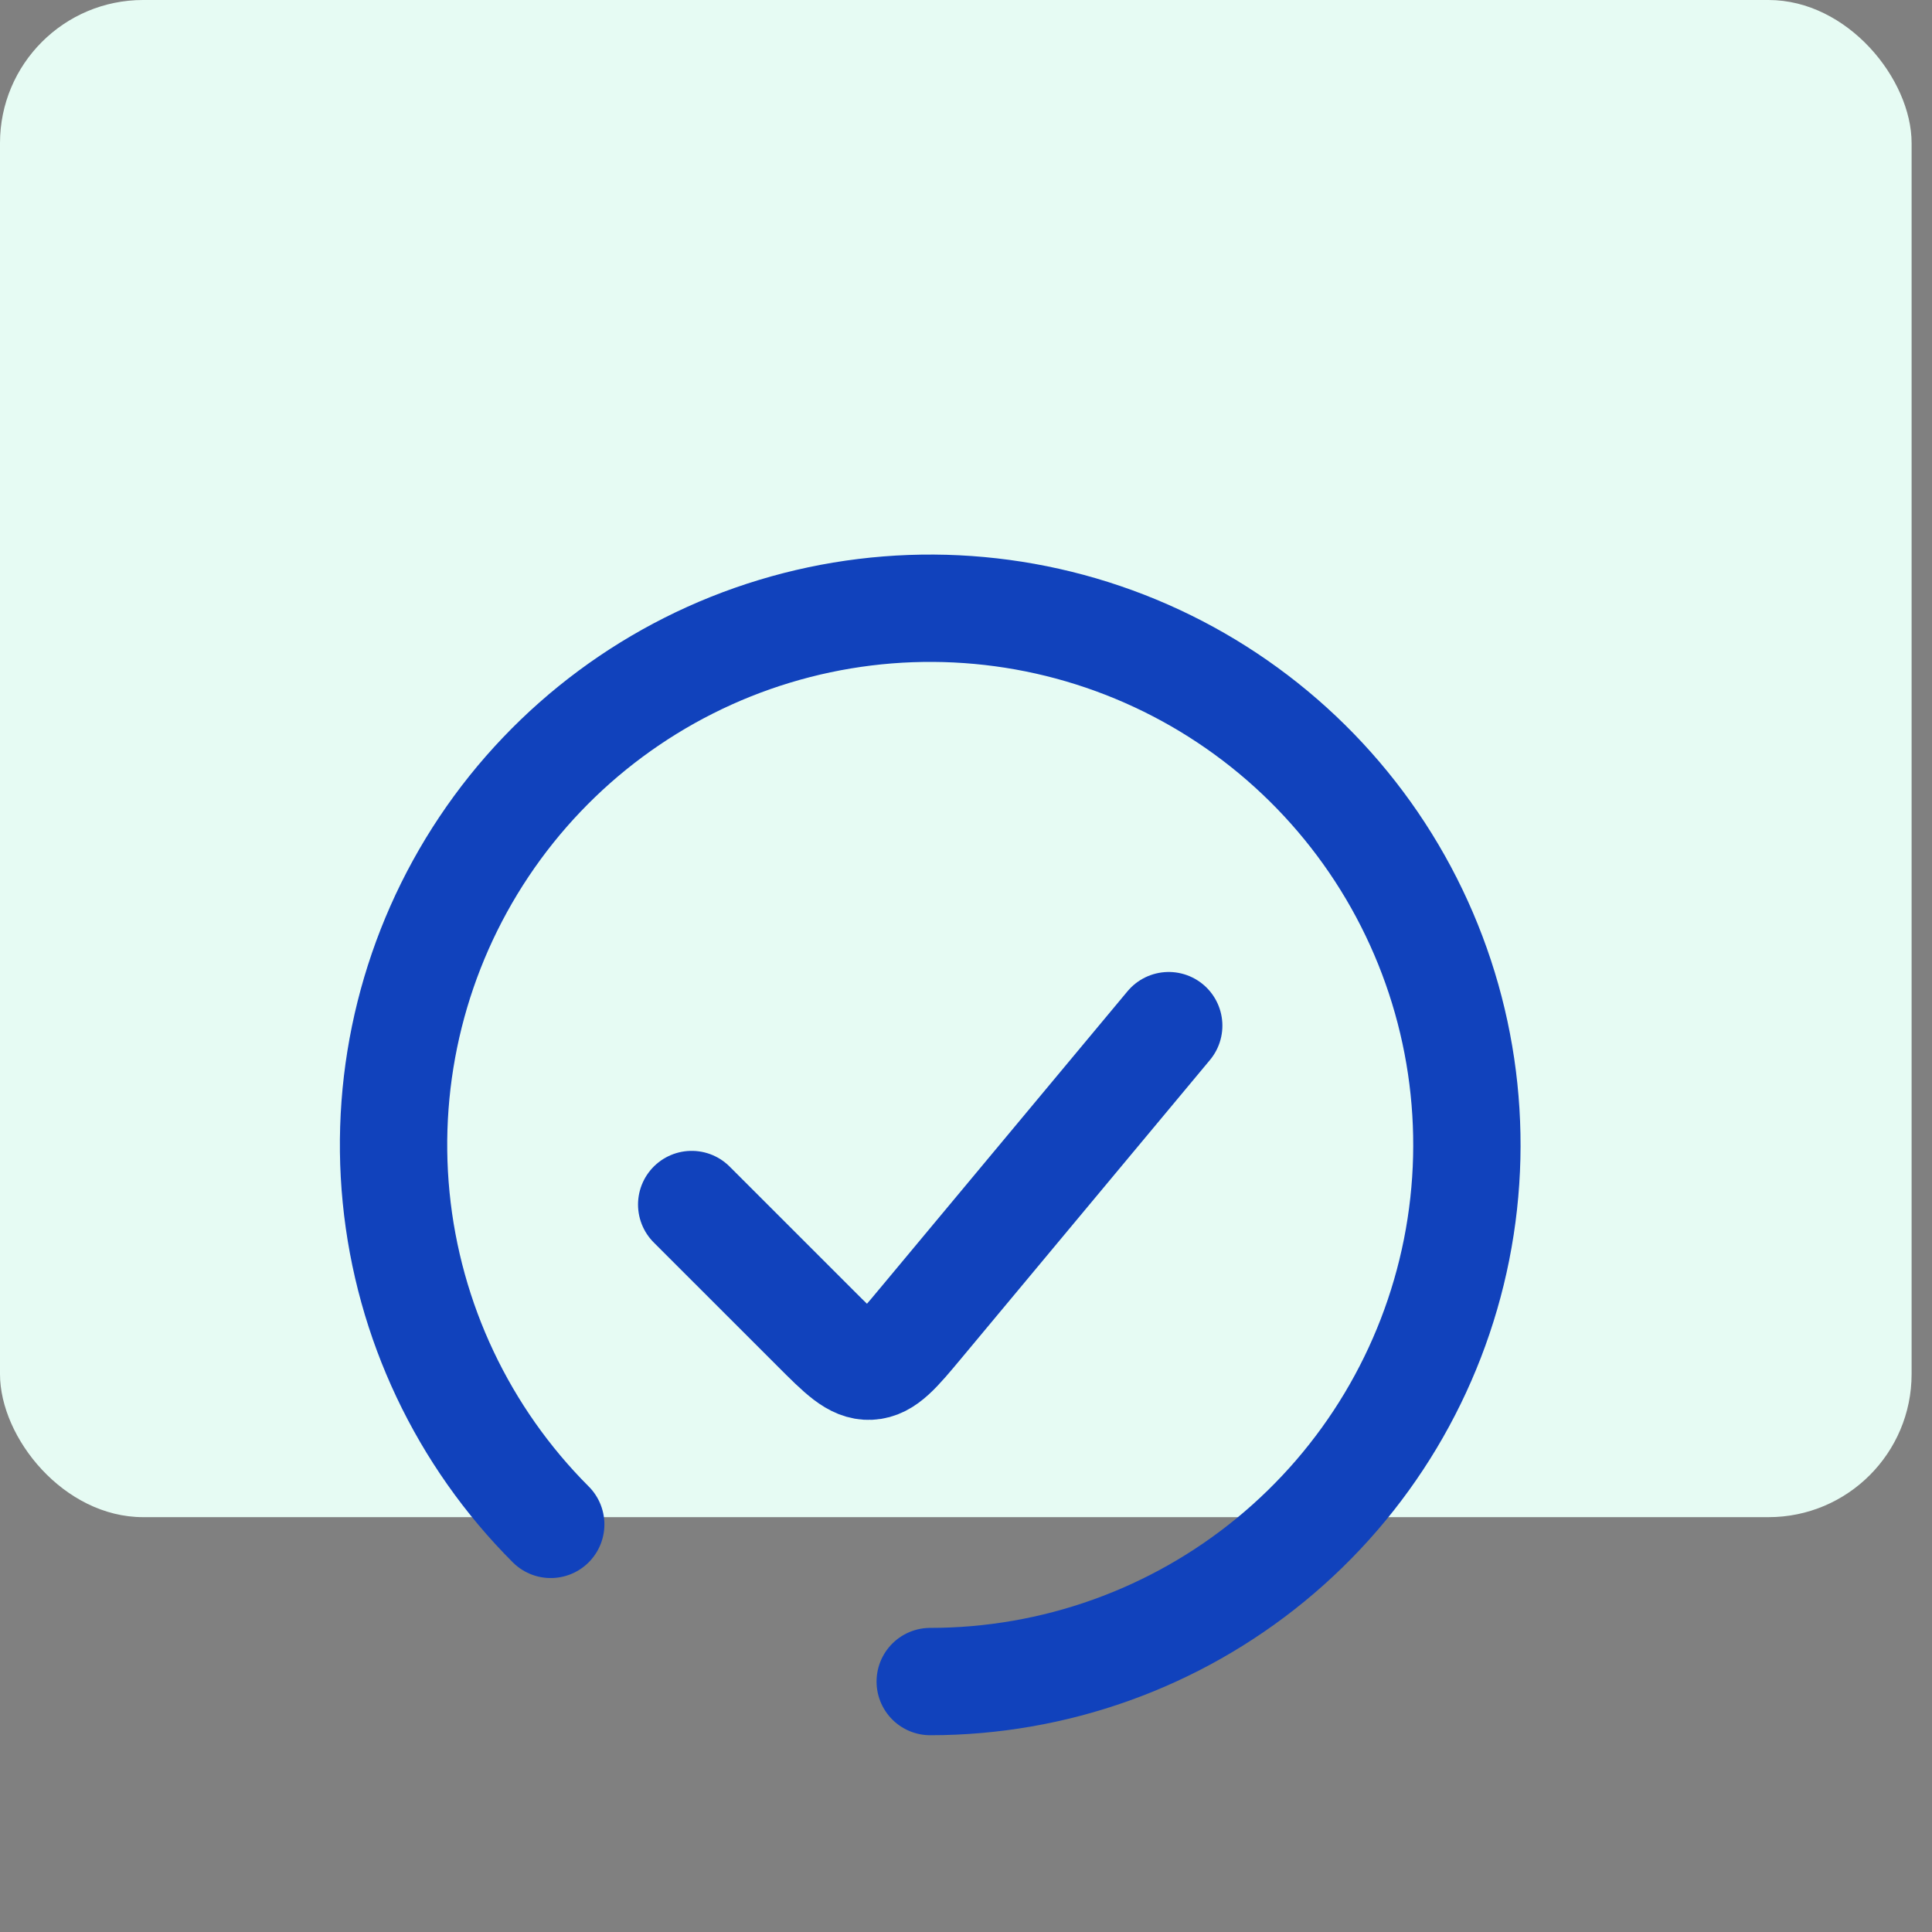
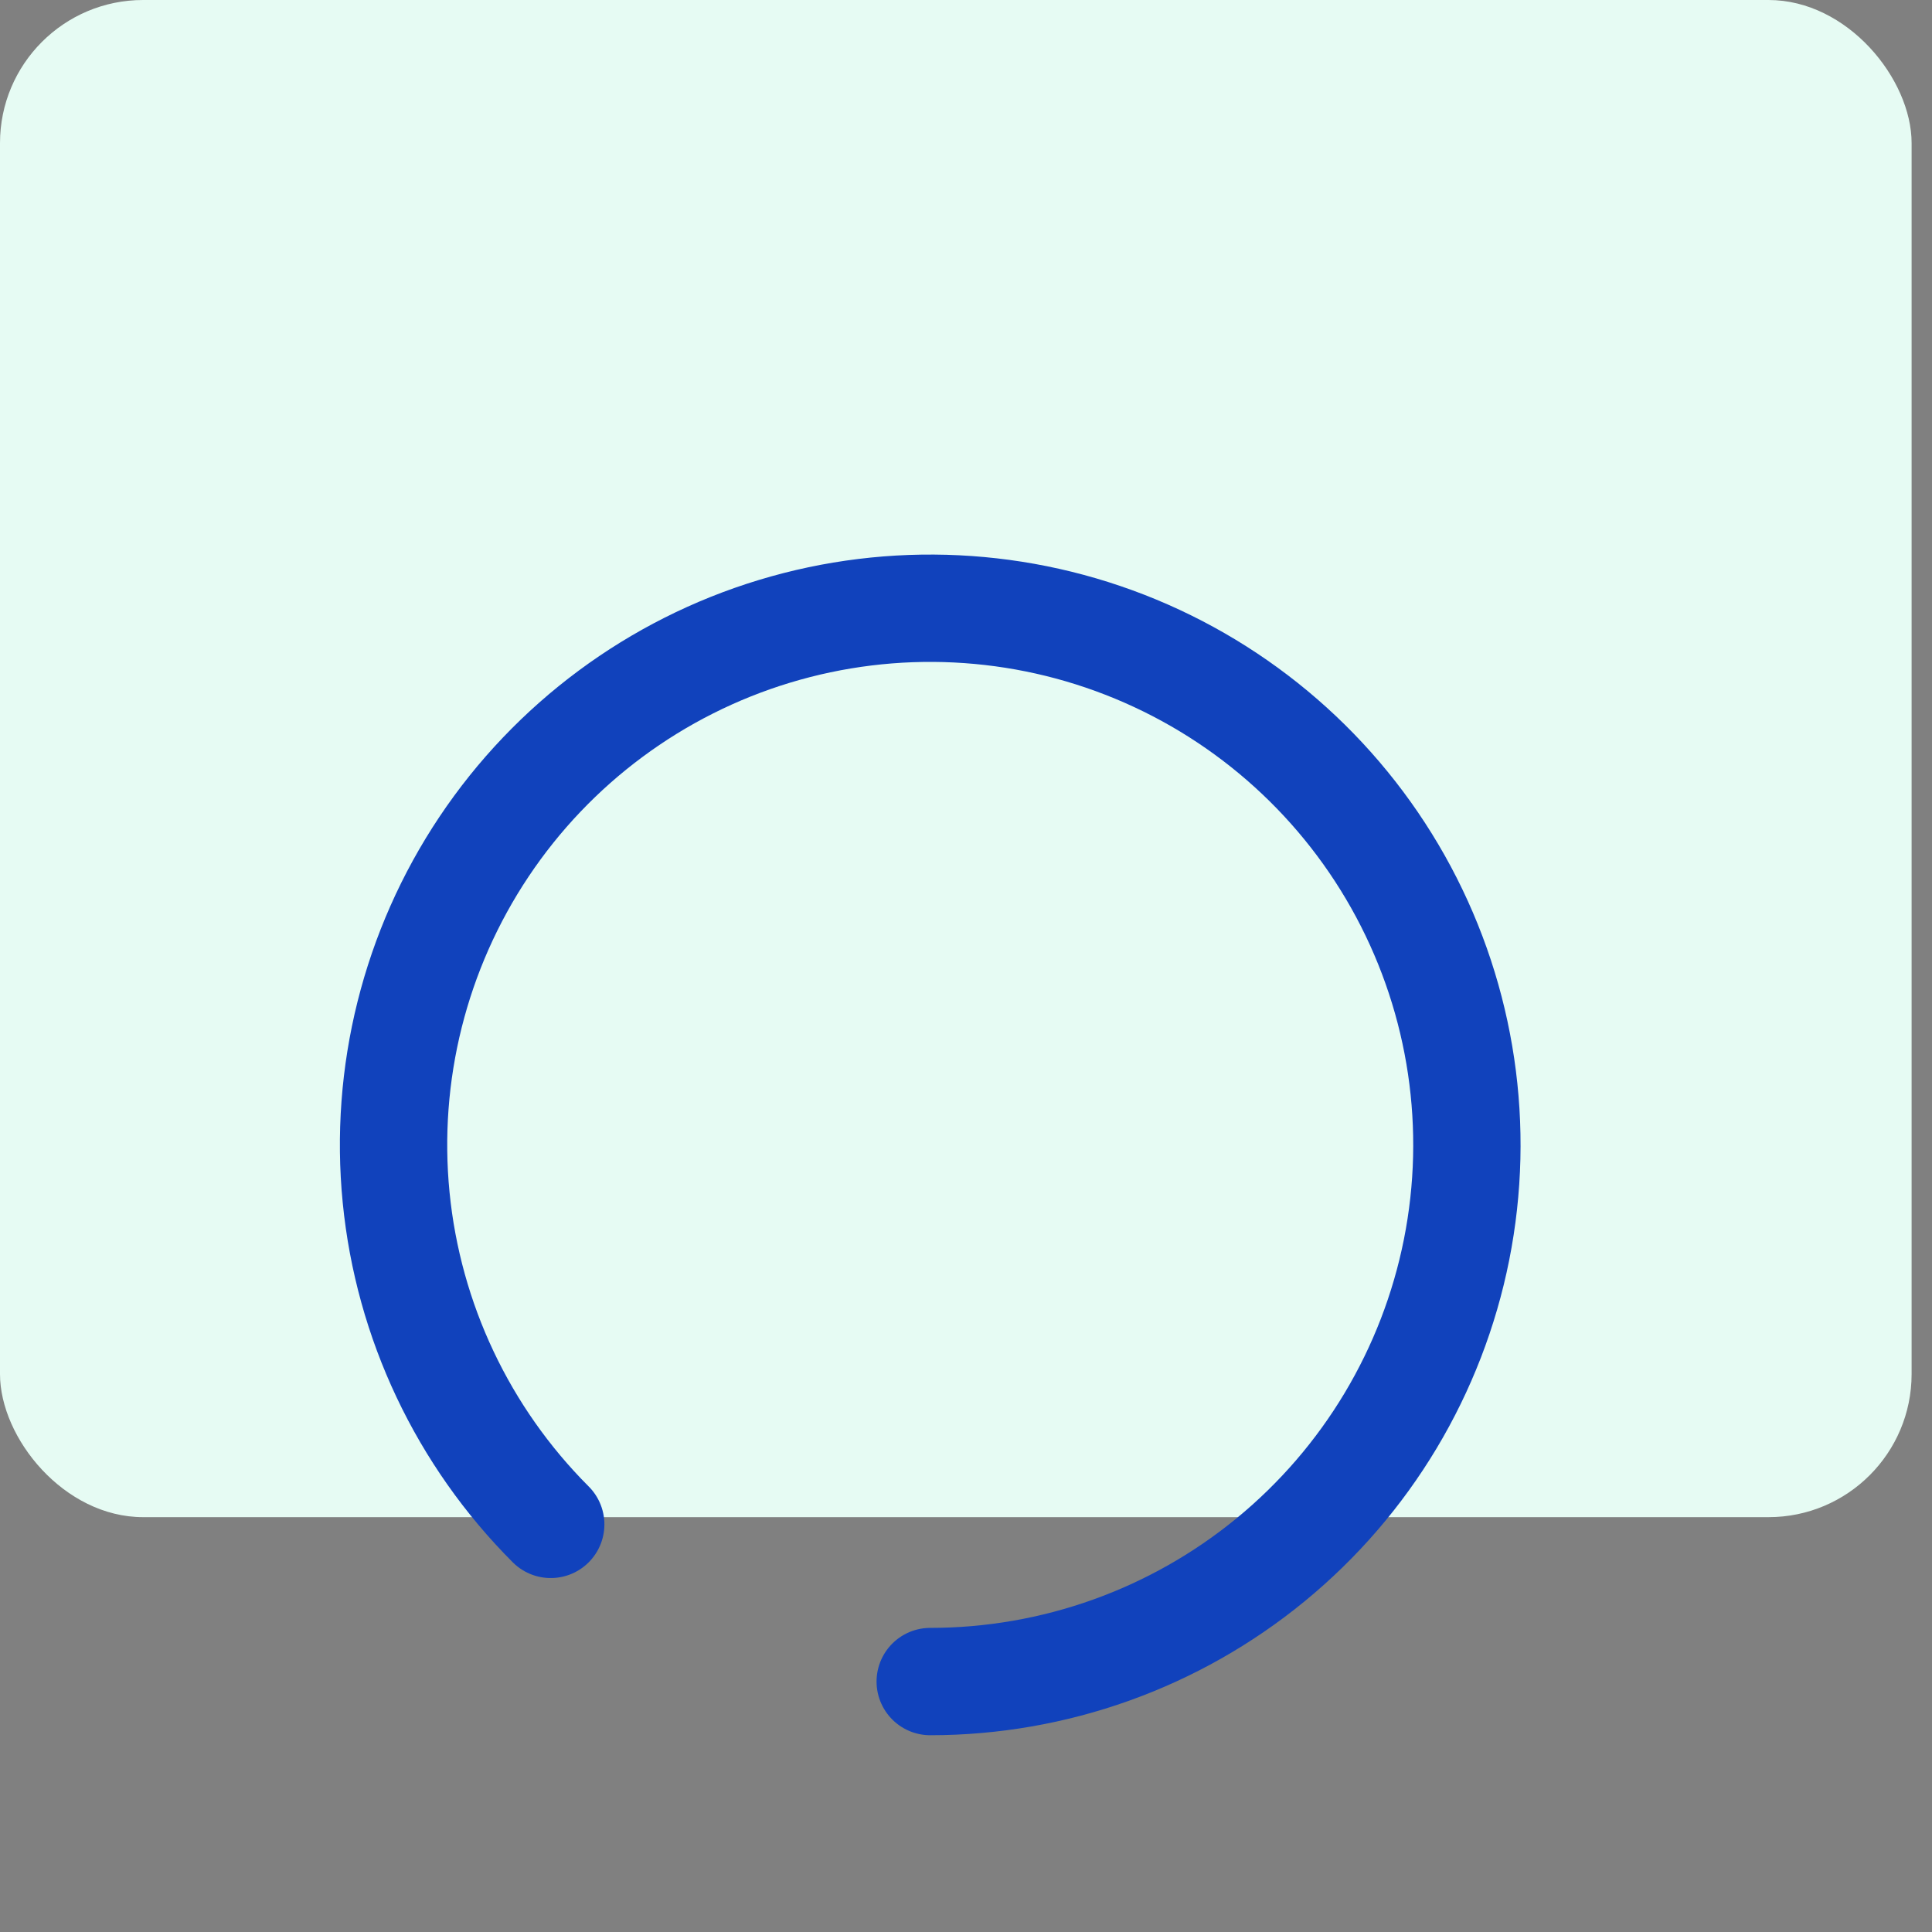
<svg xmlns="http://www.w3.org/2000/svg" width="54" height="54" viewBox="0 0 54 54" fill="none">
  <rect x="0" y="0" width="54" height="54" fill="#808080" stroke="none" />
  <rect width="53.43" height="42.405" rx="4" fill="#E6FBF3" />
  <path d="M26 47C29.47 47 32.833 45.797 35.516 43.595C38.199 41.394 40.035 38.33 40.712 34.926C41.389 31.523 40.865 27.99 39.229 24.929C37.593 21.869 34.946 19.47 31.74 18.142C28.534 16.814 24.967 16.639 21.646 17.646C18.325 18.653 15.456 20.781 13.528 23.666C11.6 26.552 10.732 30.017 11.072 33.47C11.412 36.924 12.94 40.153 15.393 42.607" stroke="#1142BC" stroke-width="3" stroke-linecap="round" />
-   <path d="M32.666 28.667L25.735 36.984C25.08 37.771 24.752 38.165 24.311 38.185C23.871 38.205 23.509 37.843 22.785 37.118L19.333 33.667" stroke="#1142BC" stroke-width="3" stroke-linecap="round" />
</svg>